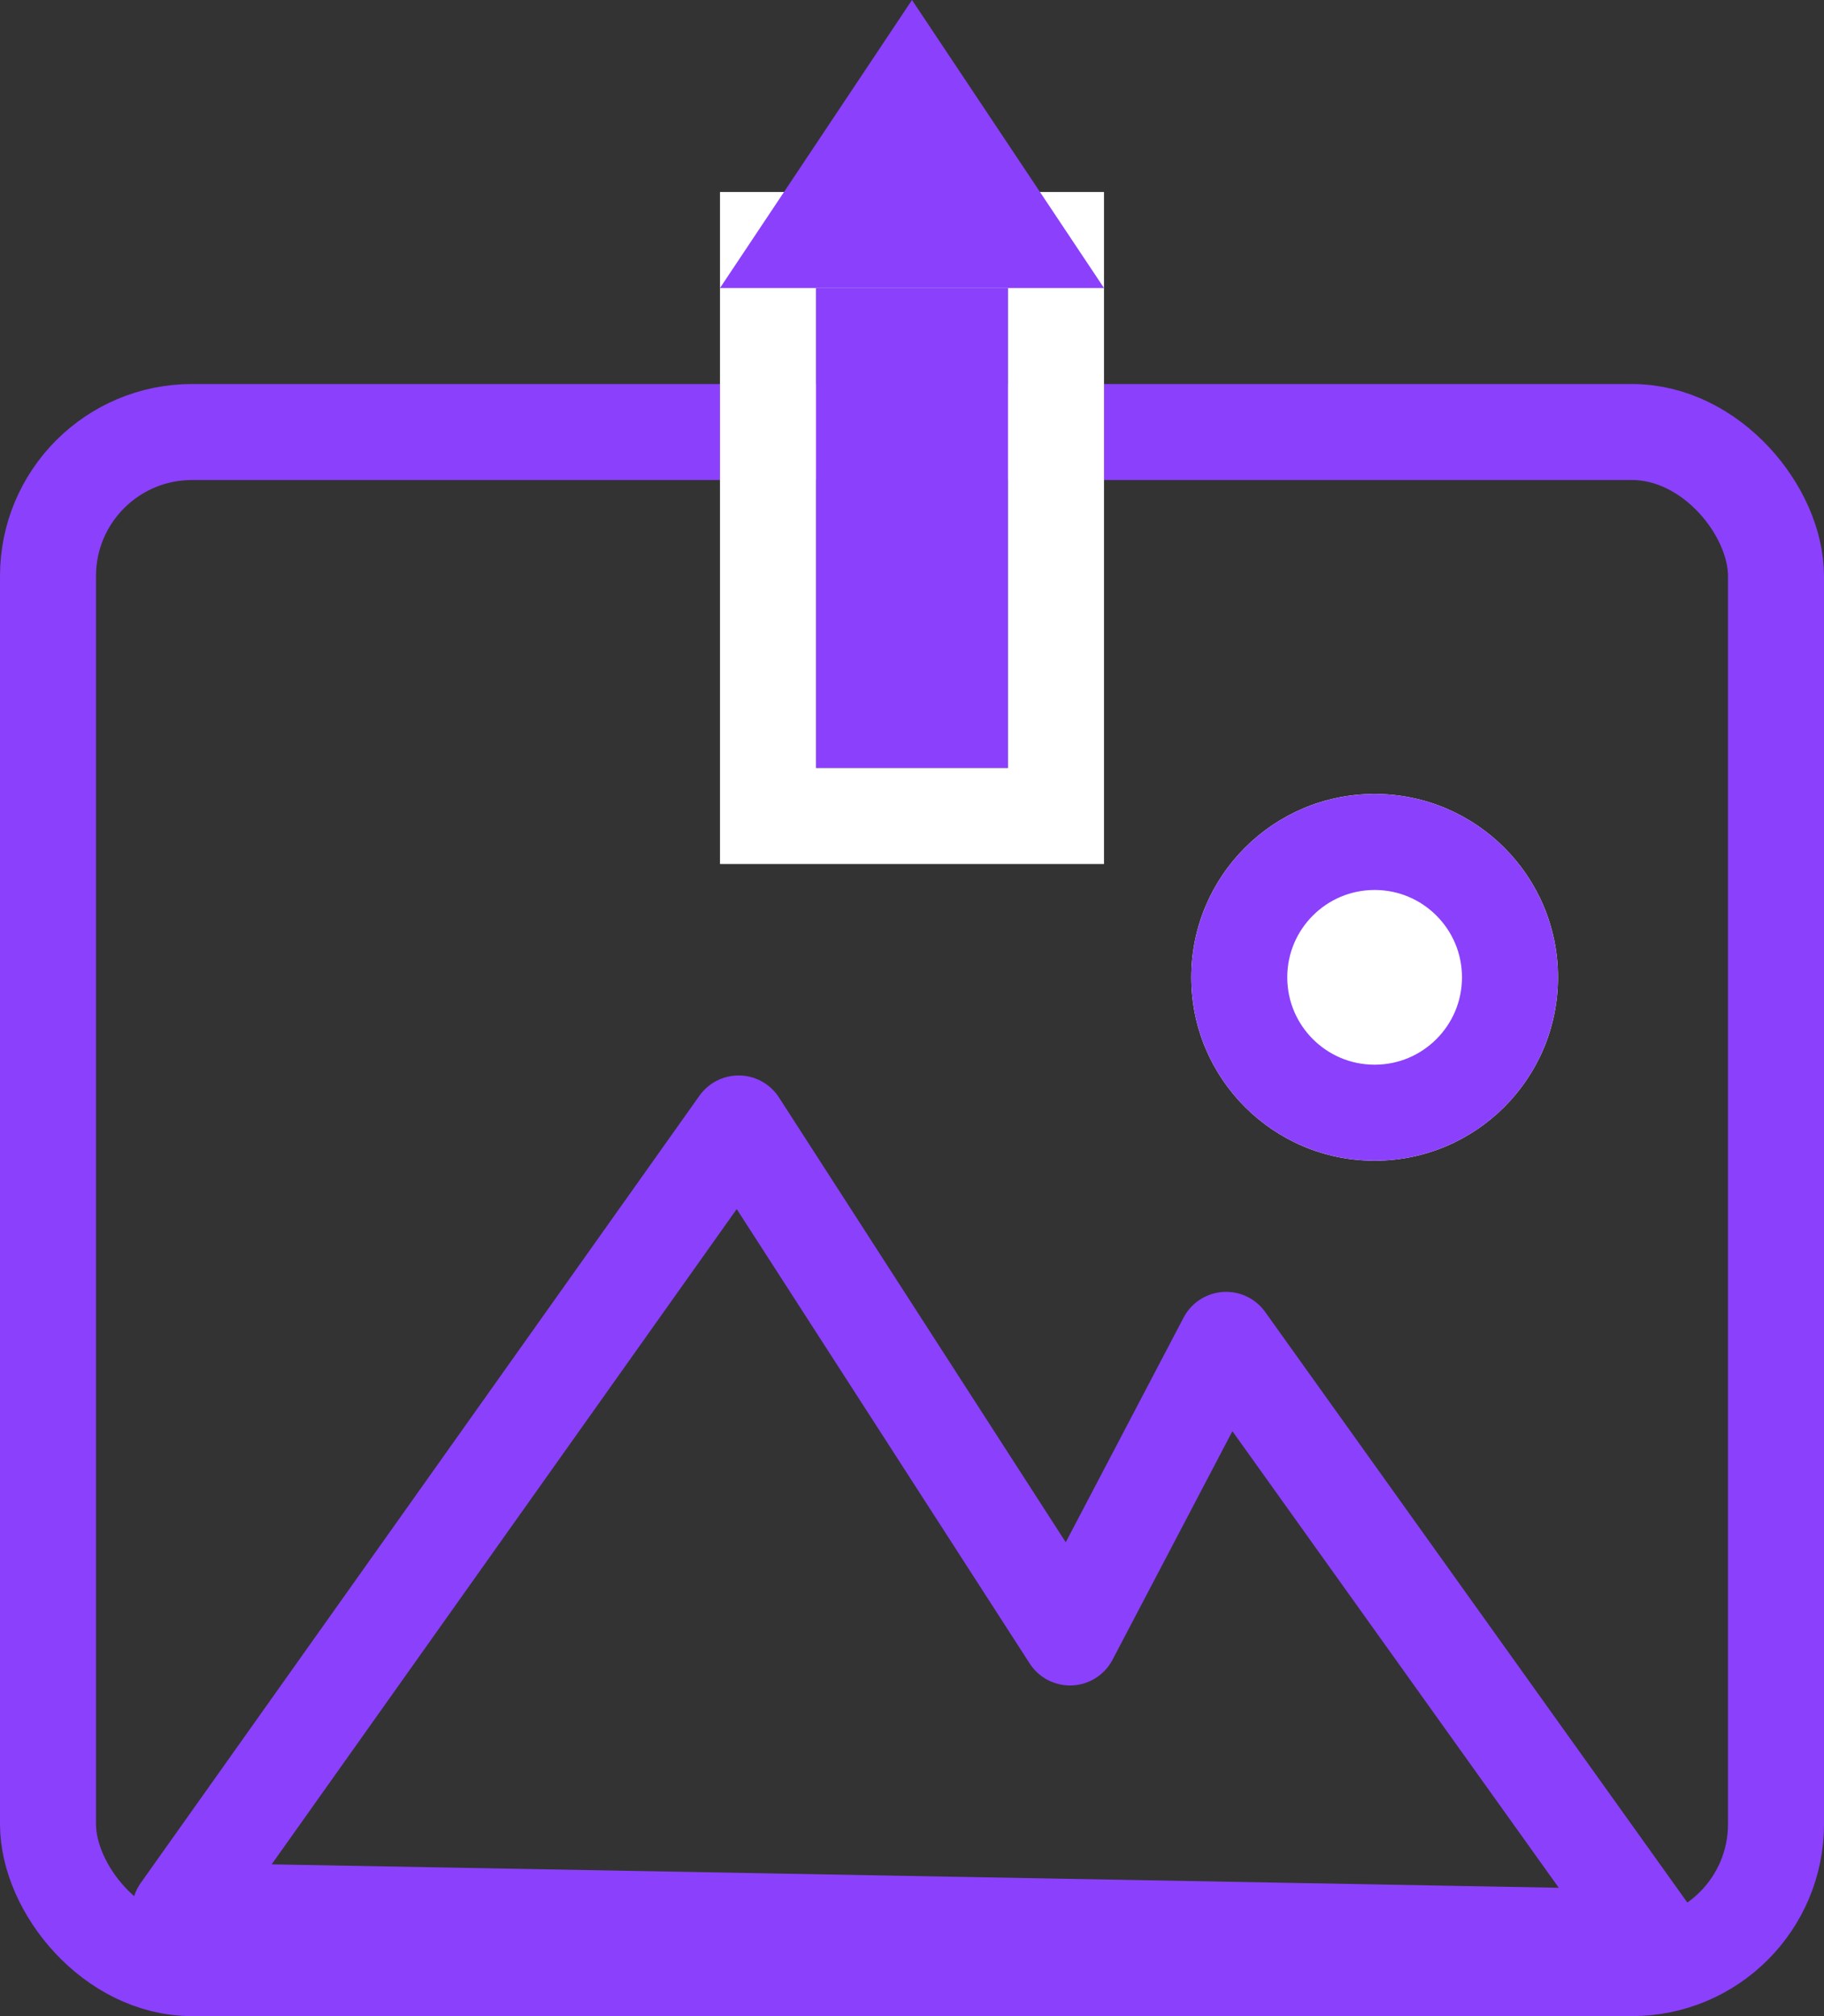
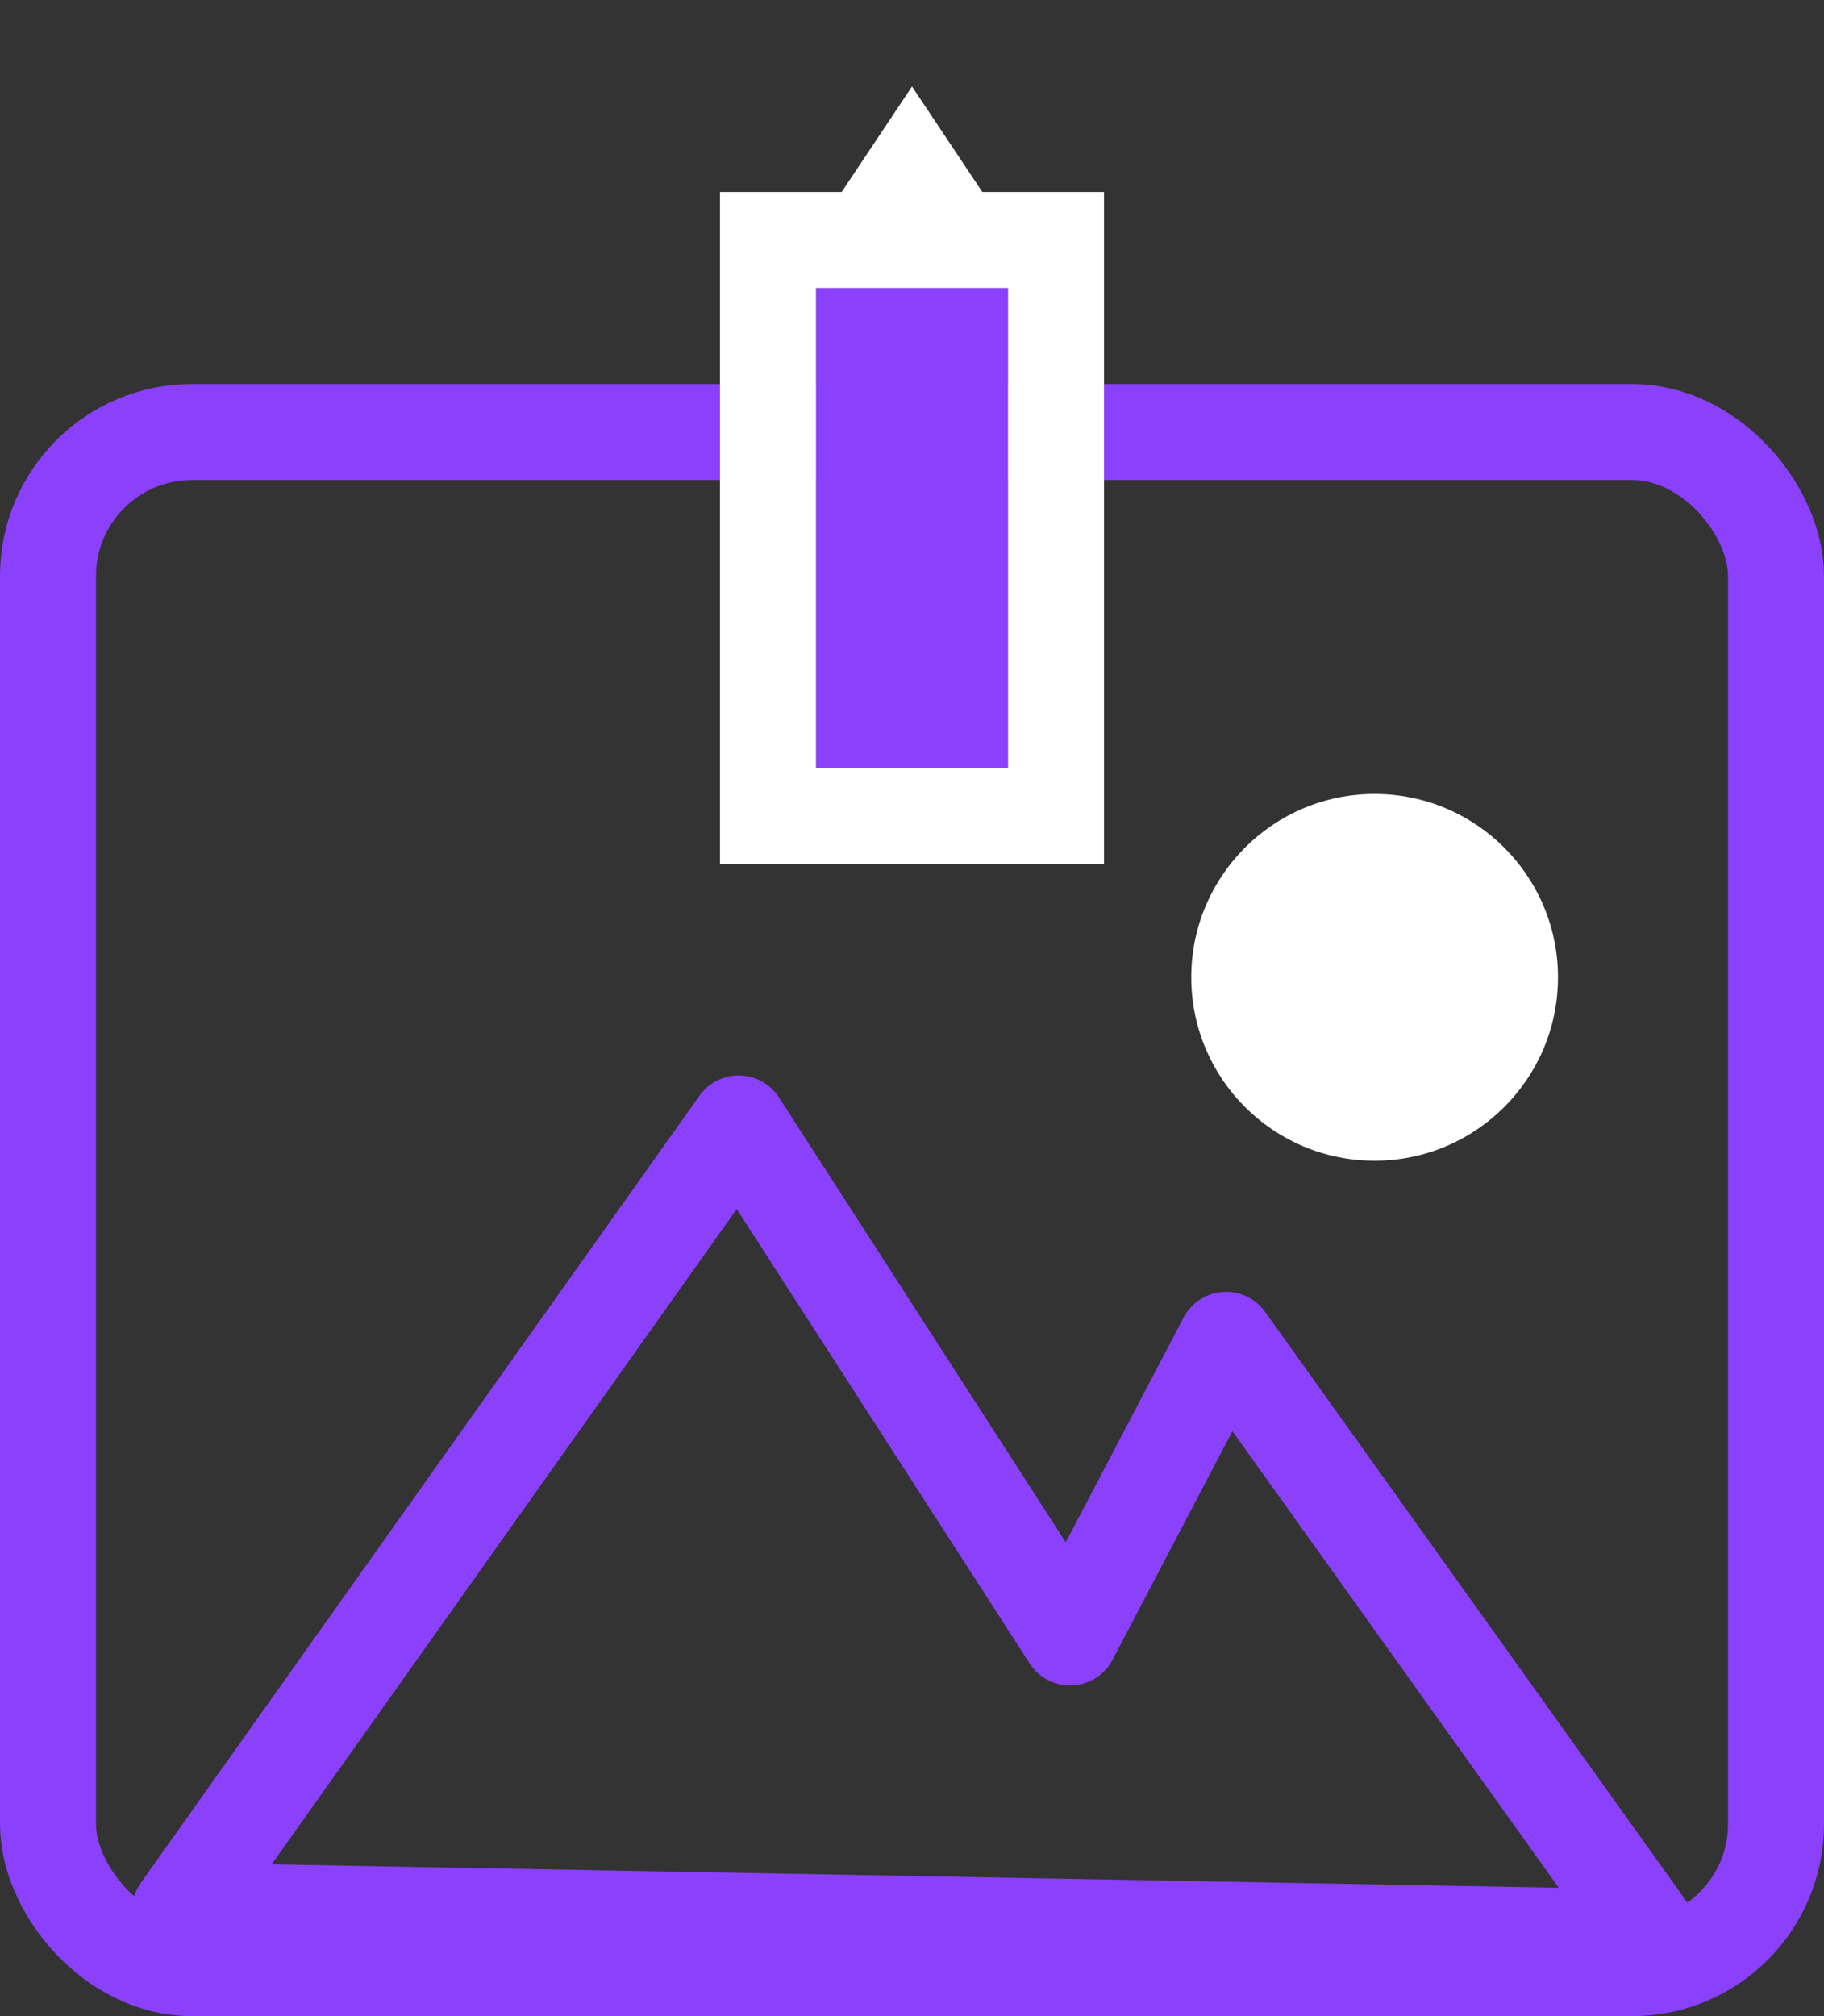
<svg xmlns="http://www.w3.org/2000/svg" width="19" height="21">
  <rect width="100%" height="100%" fill="#333333" stroke="none" />
  <g data-name="Groupe 1778">
    <g data-name="Groupe 1777">
      <g data-name="Rectangle 2795" transform="translate(0 4)" fill="none" stroke="#8b40fc" stroke-linecap="round" stroke-linejoin="round">
        <rect width="19" height="17" rx="2" stroke="none" />
        <rect x=".5" y=".5" width="18" height="16" rx="1.5" />
      </g>
      <path data-name="Tracé 1174" d="M1.874 19.902l5.82-8.2 3.452 5.354 1.626-3.1 4.45 6.225z" fill="none" stroke="#8b40fc" stroke-linecap="round" stroke-linejoin="round" />
      <g data-name="Ellipse 618" transform="translate(12.409 8.27)" fill="#fff" stroke="#8b40fc">
        <circle cx="1.91" cy="1.91" r="1.91" stroke="none" />
-         <circle cx="1.91" cy="1.91" r="1.41" fill="none" />
      </g>
      <g data-name="Rectangle 2796" fill="#8b40fc" stroke="#fff">
        <path stroke="none" d="M10.5 8h-2V3h2z" />
        <path fill="none" d="M11 8.5H8v-6h3z" />
      </g>
    </g>
    <g data-name="Polygone 21" fill="#fff">
      <path d="M10.566 2.5H8.434L9.5.901 10.566 2.5z" />
-       <path d="M9.5 0l2 3h-4l2-3z" fill="#8b40fc" />
    </g>
  </g>
</svg>